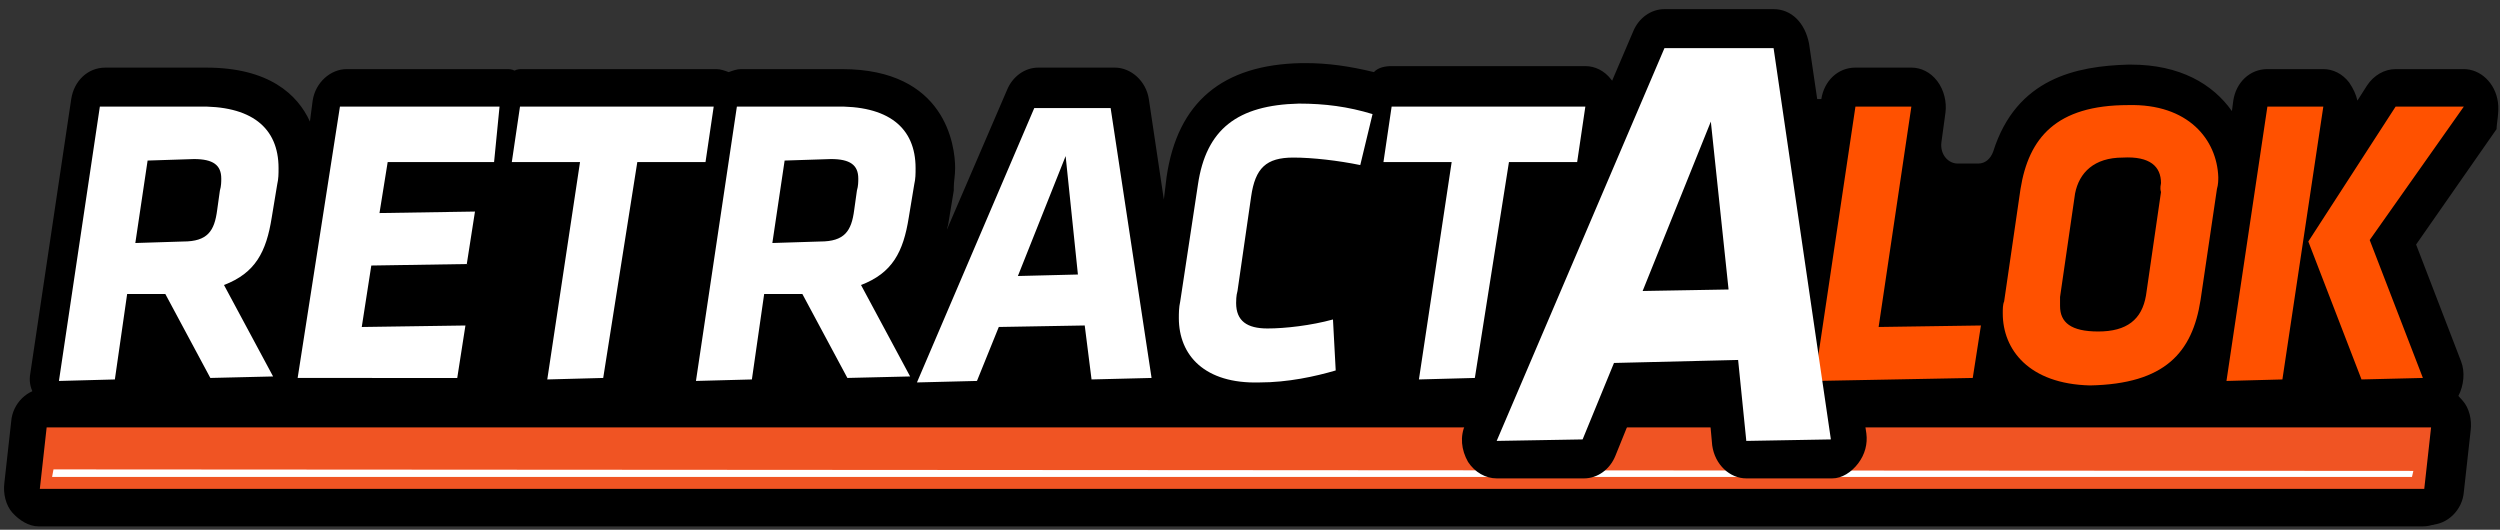
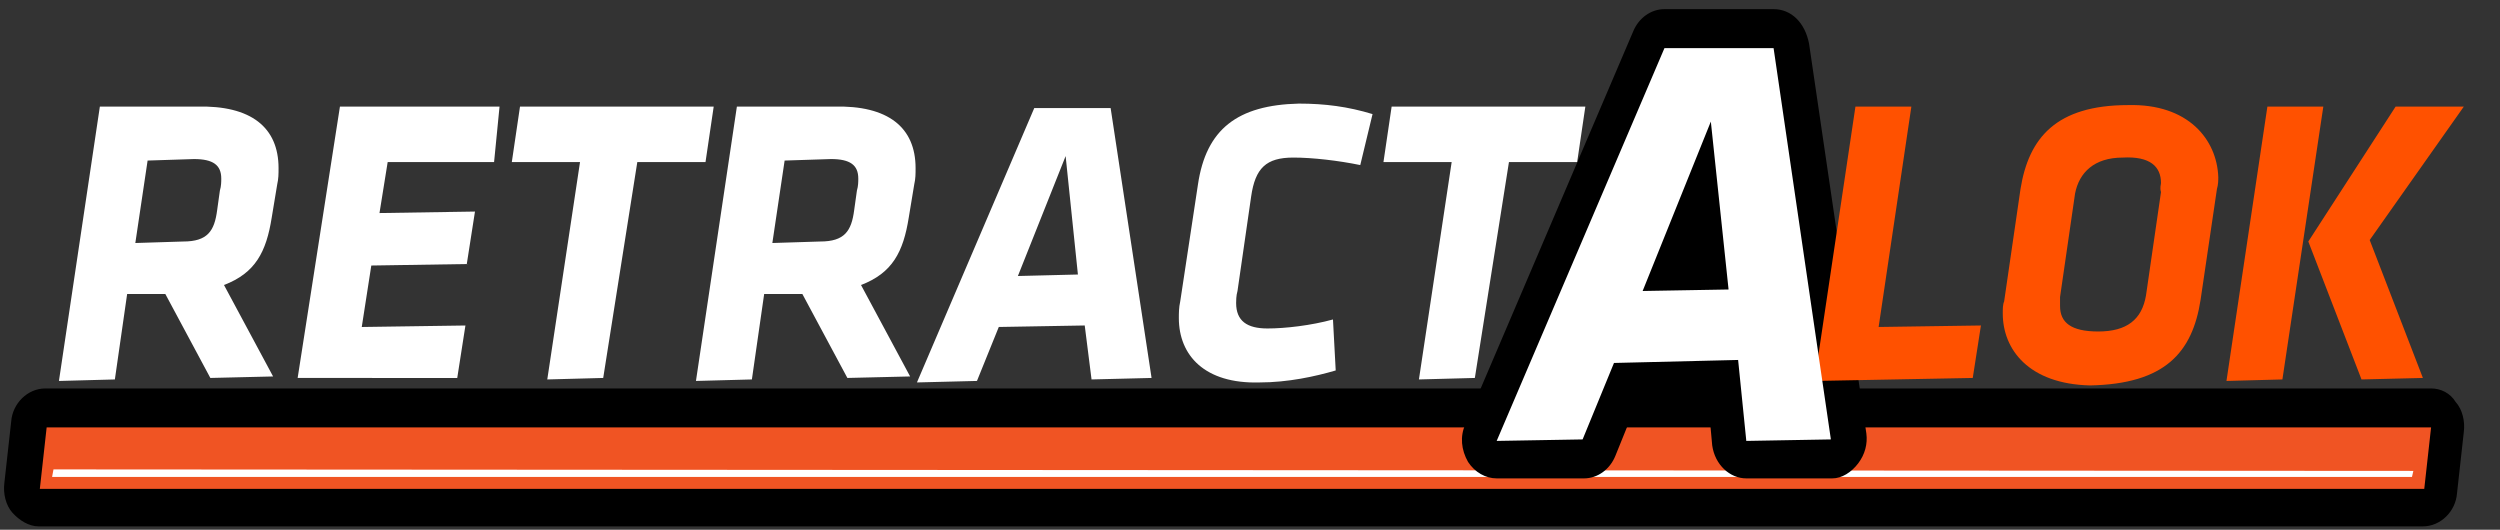
<svg xmlns="http://www.w3.org/2000/svg" width="269" height="57" fill="none">
  <rect width="100%" height="100%" fill="#333333" stroke="none" />
-   <path d="M268.776 10.986c-.293-2.097-1.908-3.549-3.669-3.549h-7.339c-1.174 0-2.348.645-3.082 1.774l-1.028 1.613c-.146-.645-.44-1.291-.88-1.936-.734-.968-1.762-1.452-2.789-1.452h-6.018c-1.908 0-3.376 1.452-3.669 3.388l-.147 1.129c-2.055-2.904-5.578-5.001-10.862-5.001H229c-5.578.161-12.036 1.452-14.531 9.356-.293.806-.881 1.29-1.614 1.29h-2.202c-1.027 0-1.908-.968-1.761-2.258l.44-3.226c.147-1.129-.147-2.42-.881-3.388s-1.761-1.452-2.788-1.452h-6.018c-1.908 0-3.376 1.452-3.67 3.388h-21.429c.147-1.129-.44-1.129-1.174-2.097s-1.761-1.452-2.789-1.452h-20.842c-.734 0-1.468.161-1.908.645-2.642-.645-4.99-.968-7.339-.968h-.44c-8.513.161-13.357 4.194-14.531 12.26l-.293 2.42-1.615-10.808c-.294-1.936-1.908-3.388-3.669-3.388h-8.22c-1.468 0-2.788.968-3.376 2.42l-6.458 15.002c0-.161.147-.484.147-.645l.587-3.549v-.161-.161c0-.645.147-1.291.147-2.097 0-2.42-1.028-10.647-12.183-10.647h-.44-10.421c-.44 0-.881.161-1.321.323-.44-.161-.881-.323-1.321-.323H56.245c-.293 0-.587 0-.881.161-.294-.161-.587-.161-.881-.161H37.311c-1.761 0-3.376 1.452-3.669 3.388l-.294 2.258c-1.321-2.904-4.403-5.807-11.155-5.807h-.44-10.421c-1.908 0-3.376 1.452-3.669 3.388l-4.403 29.52c-.147.807 0 1.452.294 2.097-.881.645-1.468 1.613-1.614 2.904l-.734 6.614c-.147 1.129.147 2.42.881 3.226s1.761 1.452 2.789 1.452h256.563c1.908 0 3.523-1.613 3.67-3.549l.734-6.614c.146-1.129-.147-2.42-.881-3.226l-.44-.484c.587-1.129.734-2.581.293-3.71l-4.843-12.582 8.659-12.421c0-.645.294-1.774.147-2.904z" fill="#000" />
  <path d="M4.139 54.702c-.587 0-1.027-.323-1.468-.645s-.587-.968-.44-1.613l.734-6.614c.147-.968.881-1.774 1.908-1.774h256.711c.587 0 1.027.323 1.468.645.293.484.587.968.44 1.613l-.734 6.614c-.147.968-.881 1.775-1.908 1.775H4.139z" fill="#f05423" />
  <path d="M261.584 45.991l-.734 6.614H4.286l.734-6.614h256.564zm0-4.194H4.874c-1.908 0-3.523 1.613-3.669 3.549L.47 51.96c-.147 1.129.147 2.42.881 3.226s1.761 1.452 2.789 1.452h256.563c1.909 0 3.523-1.613 3.67-3.549l.734-6.614c.146-1.129-.147-2.42-.881-3.226-.587-.968-1.615-1.452-2.642-1.452z" fill="#000" />
  <path fill-rule="evenodd" d="M259.676 50.669L5.754 50.508l-.147.807h253.922l.147-.645z" fill="#fff" />
  <path d="M190.838.984h-11.742c-1.468 0-2.789.968-3.376 2.42l-18.053 42.264c-.587 1.29-.44 2.742.293 4.033.734 1.129 1.909 1.774 3.083 1.774h9.393c1.468 0 2.789-.968 3.376-2.42l2.349-5.807 7.632-.161.44 4.839c.294 2.097 1.908 3.549 3.67 3.549h9.247c1.027 0 2.054-.645 2.788-1.613s1.028-2.097.881-3.226l-6.165-41.942c-.44-2.258-1.908-3.71-3.816-3.71z" fill="#000" />
  <path d="M199.645 11.47h6.018l-3.523 23.713 11.008-.161-.88 5.646-17.026.323 4.403-29.521zm15.852 22.261c0-.484 0-.968.147-1.291l1.761-12.099c.88-5.485 3.816-9.033 11.595-9.033 6.458-.161 9.54 3.71 9.687 7.743 0 .323 0 .806-.146 1.29l-1.762 11.937c-.88 5.646-3.816 9.034-11.889 9.195-6.605-.161-9.393-3.872-9.393-7.743zm17.026-14.034c0-1.774-1.175-2.904-4.11-2.742-3.082 0-4.697 1.613-5.137 3.872l-1.615 11.131v.968c0 1.775 1.175 2.742 4.11 2.742 3.082 0 4.697-1.291 5.137-3.872l1.615-11.131c-.147-.484 0-.807 0-.968zm11.448-8.227h6.018l-4.403 29.359-6.018.161 4.403-29.521zm4.403 14.518l9.394-14.518h7.339l-10.128 14.357 5.724 14.841-6.605.161-5.724-14.841z" fill="#ff5100" />
  <path d="M17.79 31.634h-4.11l-1.321 9.195-6.018.161 4.403-29.52h10.421c5.871-.161 8.807 2.258 8.807 6.614 0 .645 0 1.129-.147 1.774l-.587 3.549c-.587 3.71-1.761 5.969-5.137 7.259l5.284 9.84-6.752.161-4.844-9.034zm5.871-11.131c.147-.484.147-.968.147-1.291 0-1.452-.881-2.097-2.936-2.097l-4.99.161-1.321 8.872 5.137-.161c2.642 0 3.376-1.129 3.669-3.387l.293-2.097zm12.916-9.033H53.75l-.587 5.969H41.714l-.881 5.485 10.274-.161-.881 5.646-10.274.161-1.027 6.614 11.155-.161-.881 5.646H32.027l4.55-29.198zm28.328 29.198l-6.018.161 3.523-23.39h-7.339l.881-5.969h20.842l-.881 5.969h-7.339l-3.669 23.229zm21.429-9.034h-4.11l-1.321 9.195-6.018.161 4.403-29.52H89.71c5.871-.161 8.807 2.258 8.807 6.614 0 .645 0 1.129-.147 1.774l-.587 3.549c-.587 3.71-1.761 5.969-5.137 7.259l5.284 9.84-6.752.161-4.844-9.034zm5.871-11.131c.147-.484.147-.968.147-1.291 0-1.452-.881-2.097-2.936-2.097l-4.99.161-1.321 8.872 5.137-.161c2.642 0 3.376-1.129 3.669-3.387l.294-2.097zm24.512 14.519l-9.247.161-2.349 5.807-6.458.161 12.623-29.52h8.219l4.404 29.037-6.458.161-.734-5.807zm-7.192-5.323l6.458-.161-1.321-12.744-5.137 12.905zm17.319 4.516c0-.484 0-1.129.147-1.774l1.908-12.582c.88-5.969 4.256-8.55 10.861-8.711 2.789 0 5.284.323 7.926 1.129l-1.321 5.485c-2.348-.484-5.137-.807-7.192-.807-2.935 0-4.11 1.129-4.55 4.194l-1.468 10.163c-.147.484-.147 1.129-.147 1.29 0 1.936 1.175 2.742 3.376 2.742 1.908 0 4.697-.323 7.045-.968l.294 5.485c-2.202.645-5.137 1.291-8.219 1.291-5.871.161-8.66-2.904-8.66-6.937zm31.85 6.453l-6.018.161 3.523-23.39h-7.339l.88-5.969h20.843l-.881 5.969h-7.339l-3.669 23.229zm28.328-1.936l-13.357.323-3.375 8.227-9.247.161 18.053-42.264h11.742l6.165 42.103-9.1.161-.881-8.711zm-10.274-7.421l9.246-.161-1.908-18.067-7.338 18.228z" fill="#fff" />
</svg>